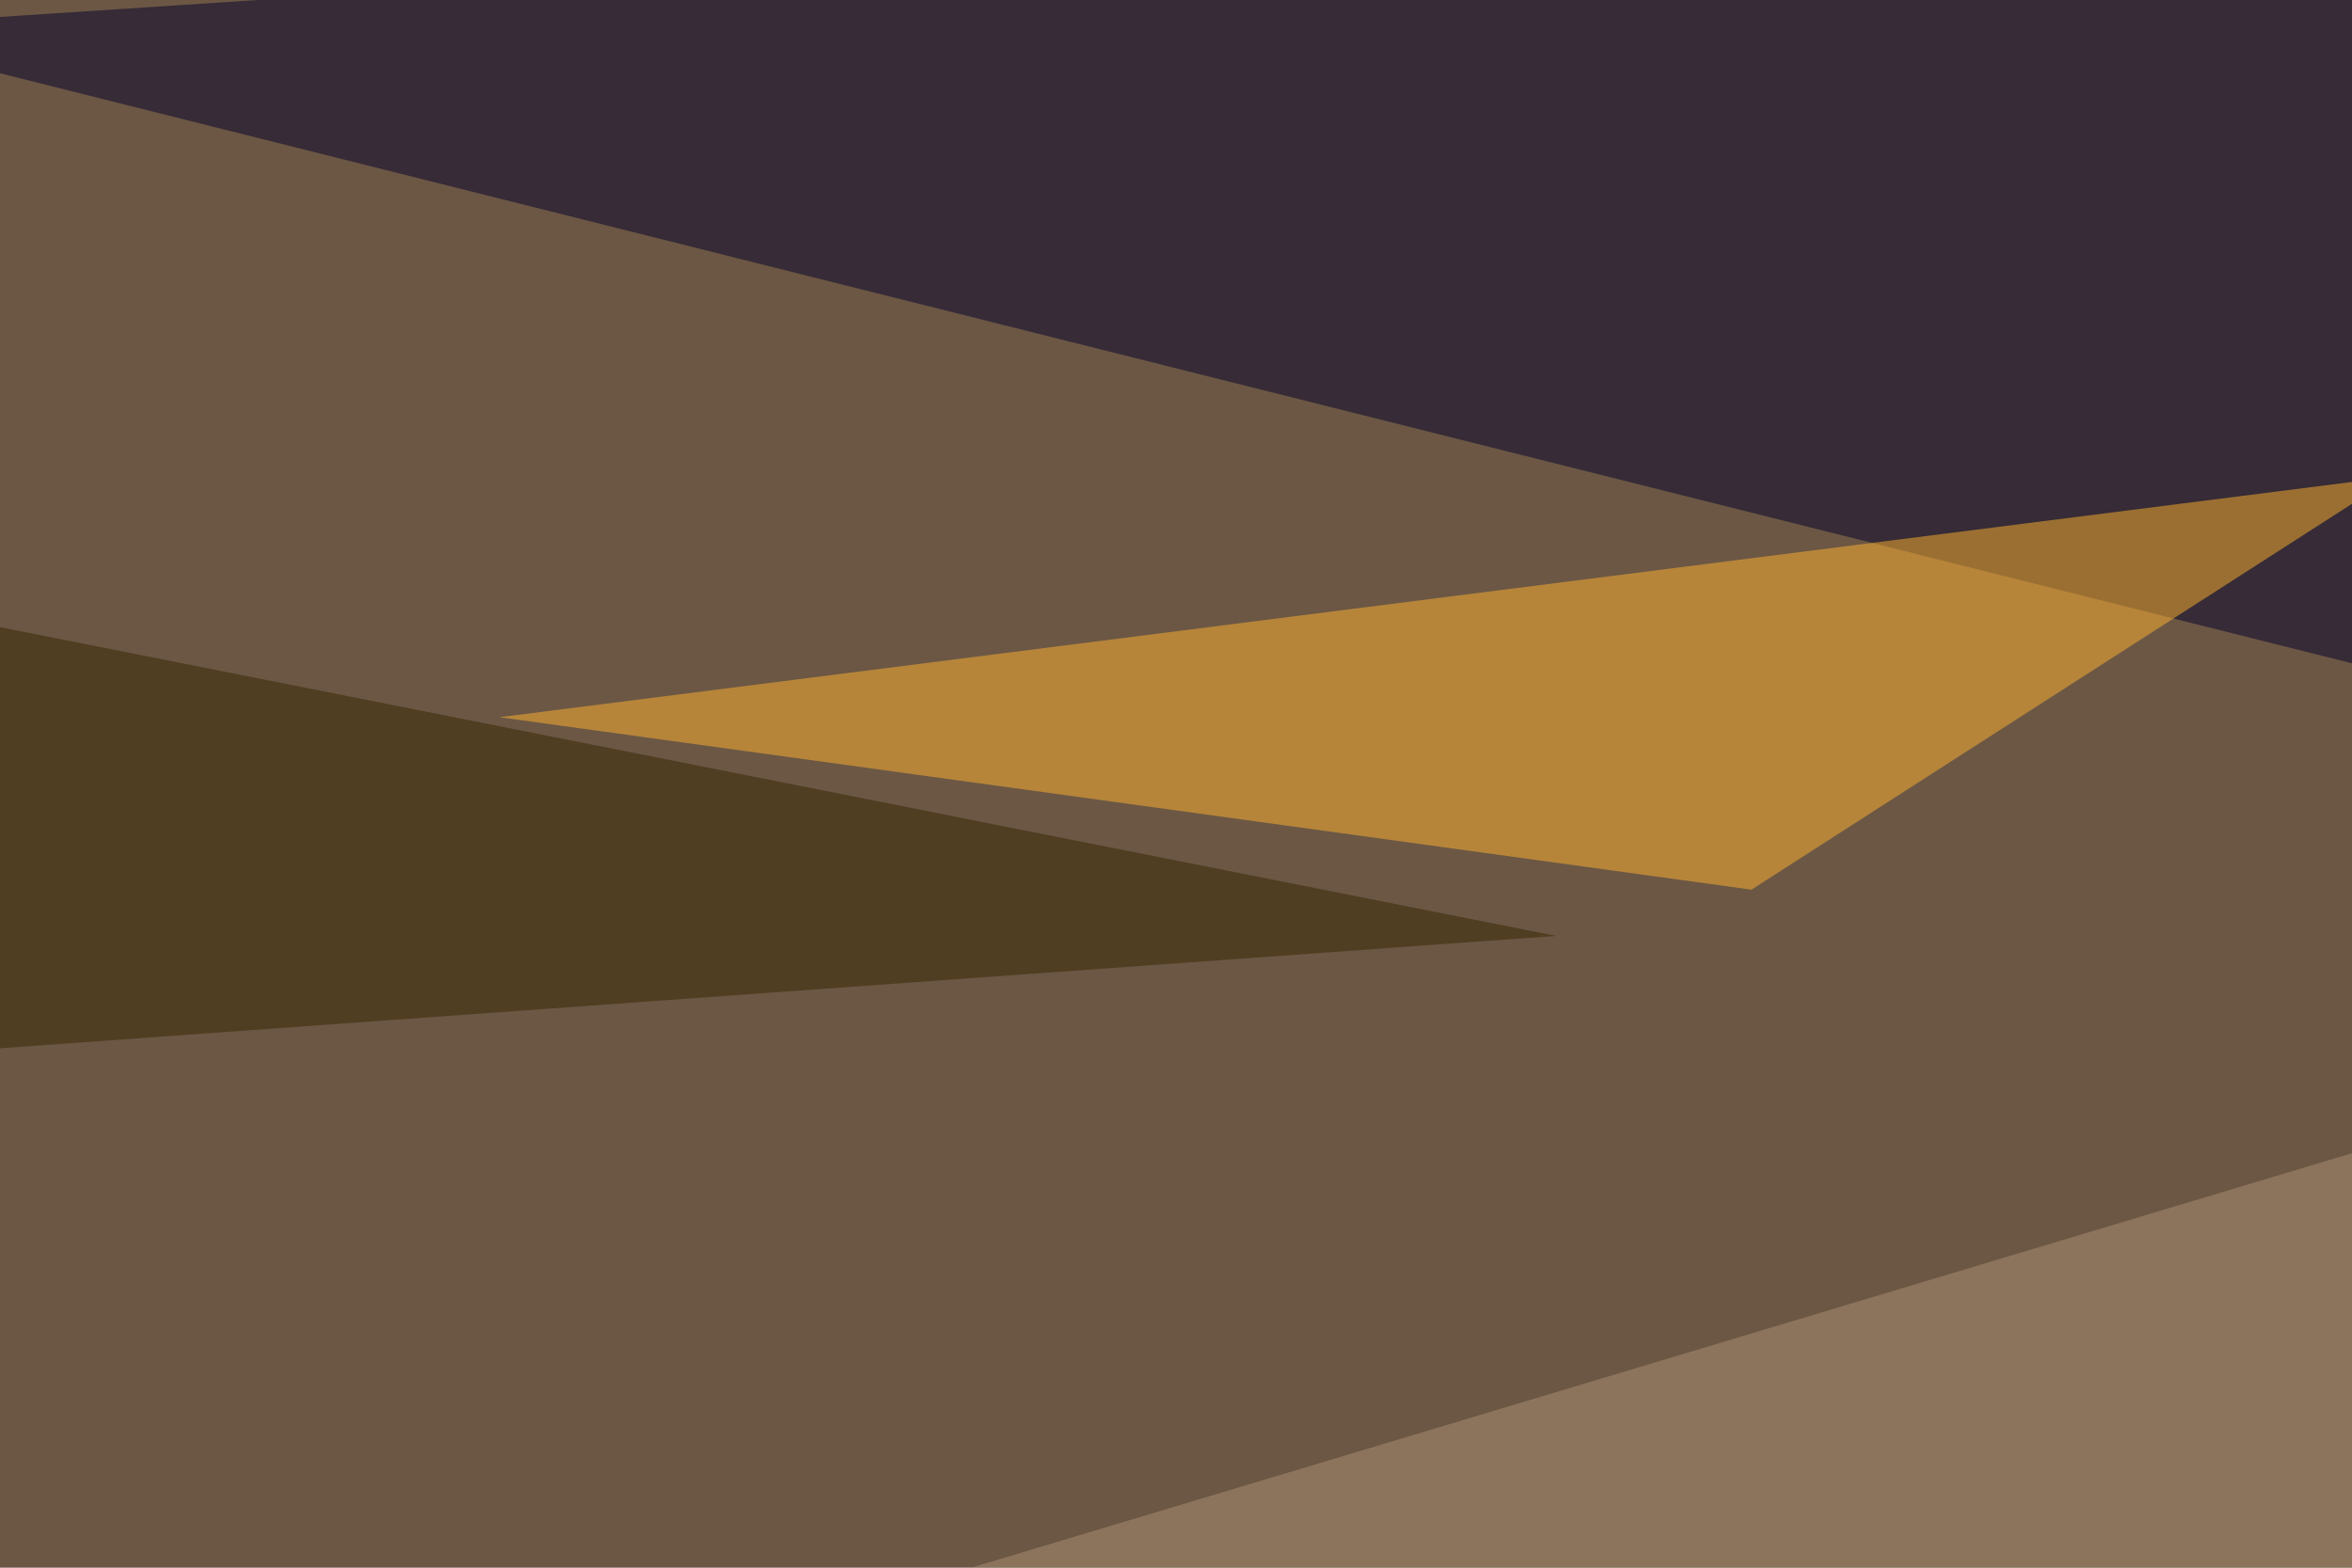
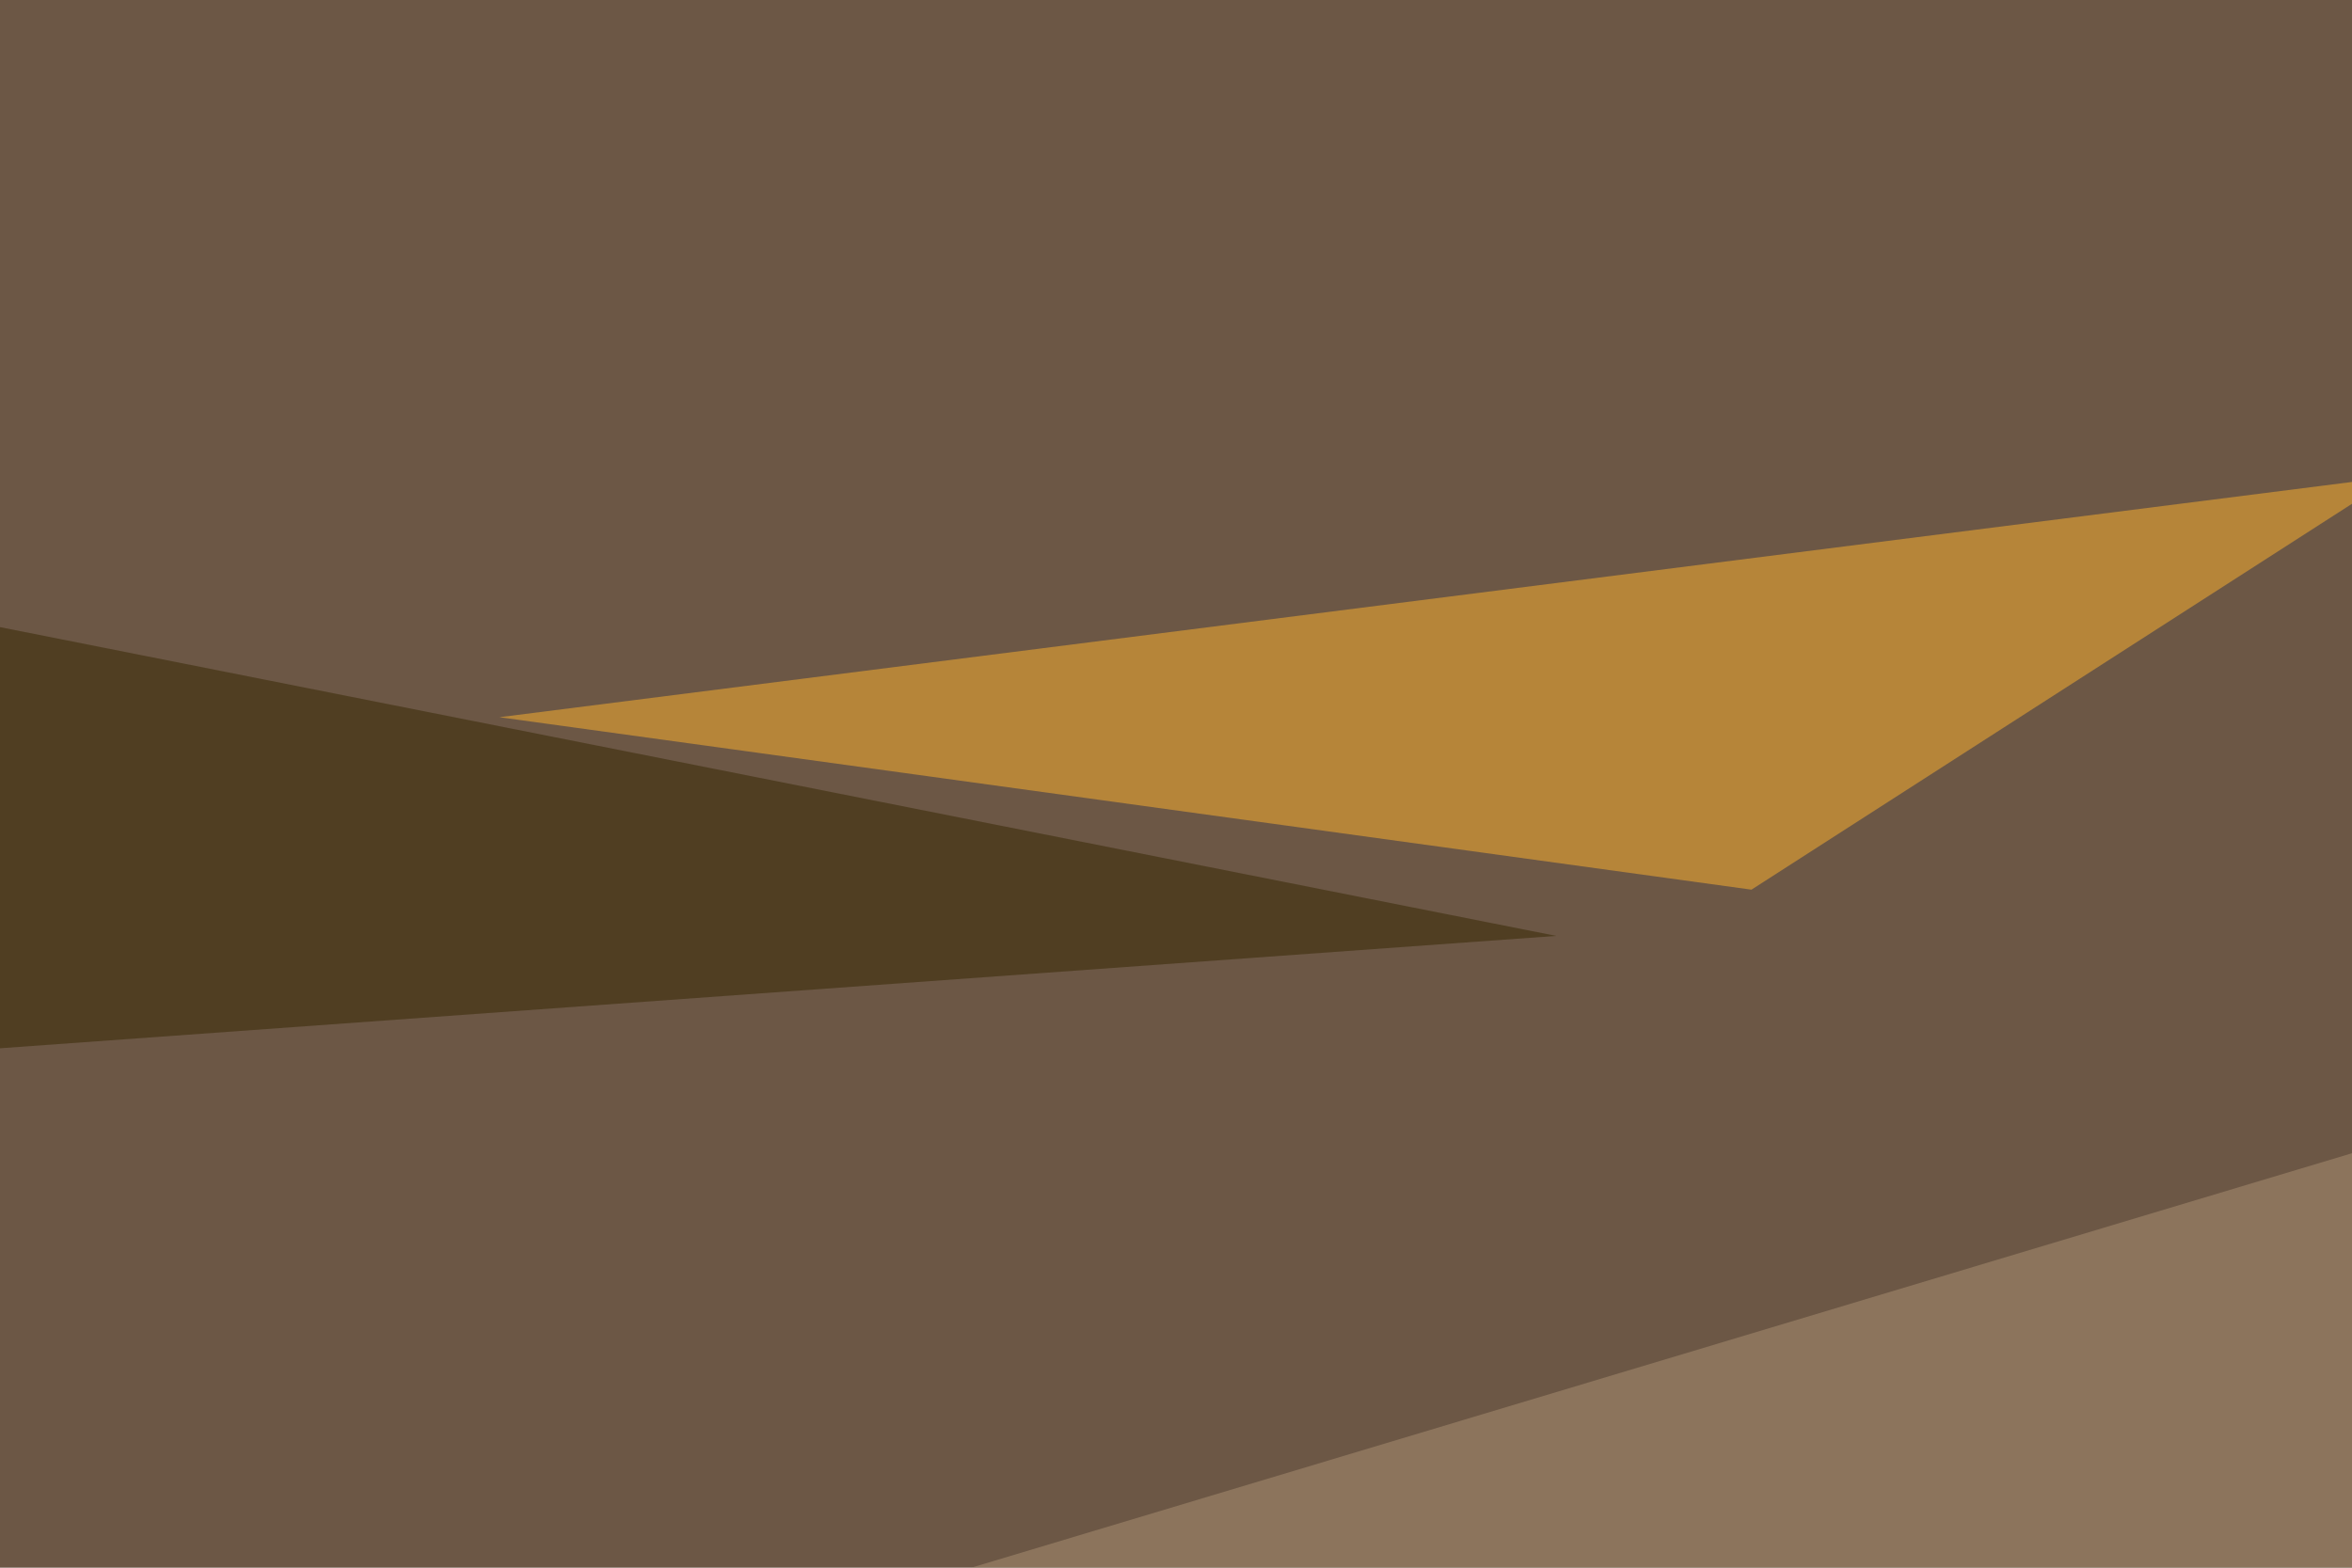
<svg xmlns="http://www.w3.org/2000/svg" width="600" height="400">
  <filter id="a">
    <feGaussianBlur stdDeviation="55" />
  </filter>
  <rect width="100%" height="100%" fill="#6c5745" />
  <g filter="url(#a)">
    <g fill-opacity=".5">
-       <path fill="#000029" d="M-45.4 7.3L772 212.4 757.3-45.4z" />
      <path fill="#ffb52e" d="M610.8 121.6L446.8 227l-319.4-44z" />
      <path fill="#ac9374" d="M795.4 531.7l-79-272.4L-25 481.9z" />
-       <path fill="#352700" d="M-7.3 268l-38.1-117L397 238.8z" />
+       <path fill="#352700" d="M-7.3 268l-38.1-117L397 238.8" />
    </g>
  </g>
</svg>